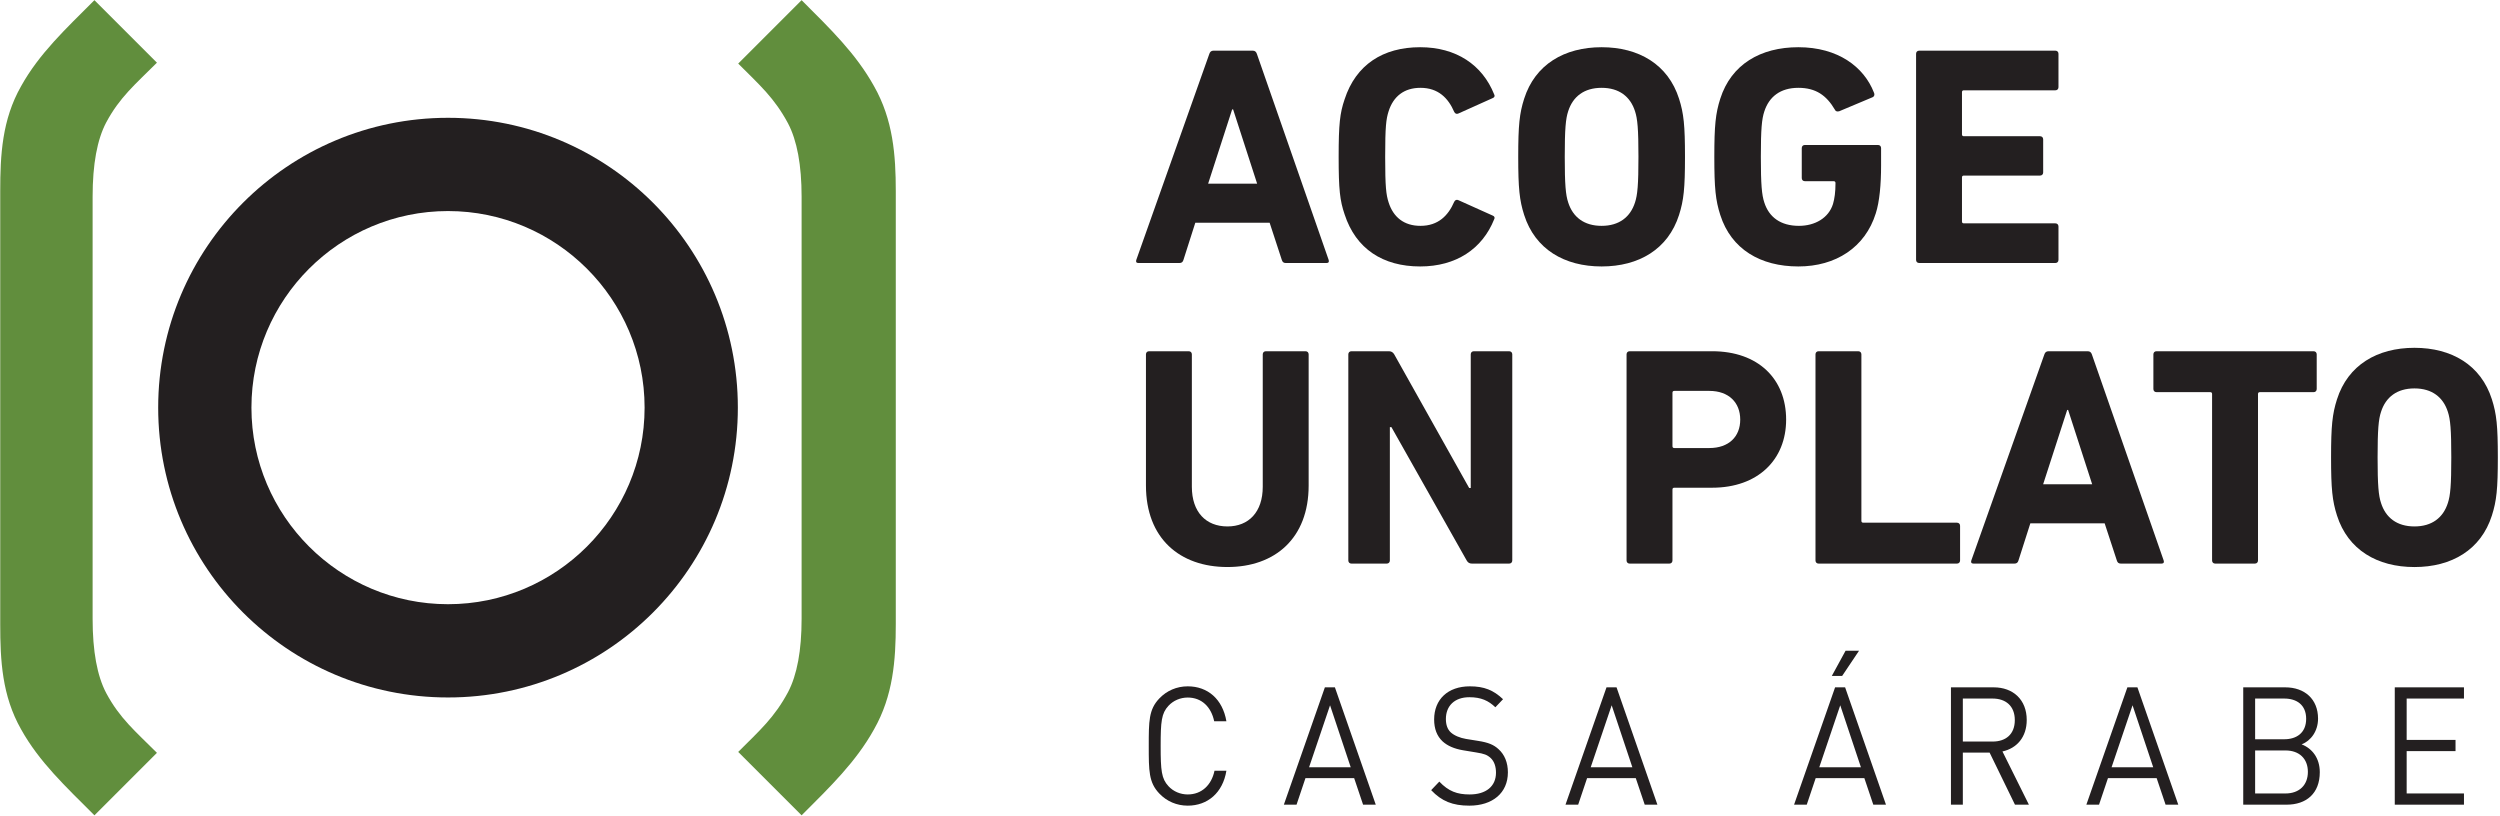
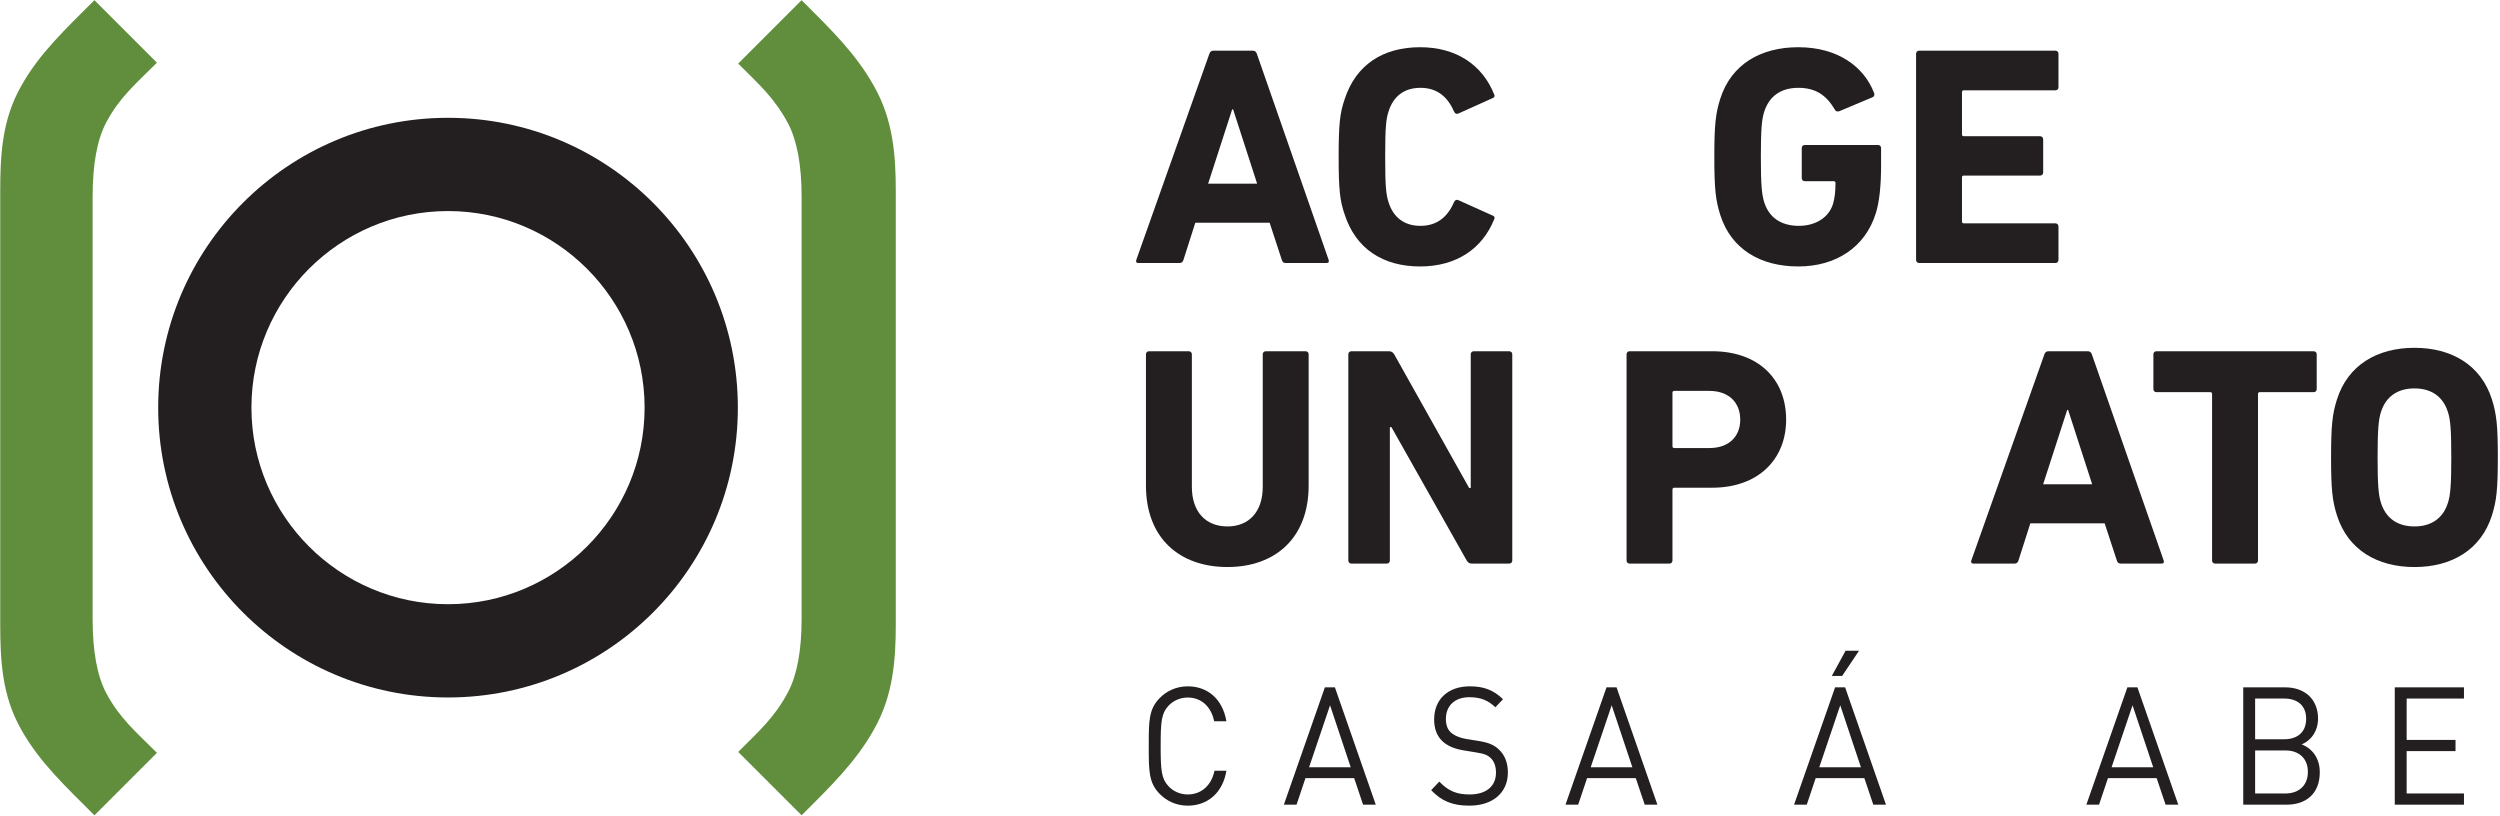
<svg xmlns="http://www.w3.org/2000/svg" width="100%" height="100%" viewBox="0 0 714 233" version="1.1" xml:space="preserve" style="fill-rule:evenodd;clip-rule:evenodd;stroke-linejoin:round;stroke-miterlimit:2;">
  <g transform="matrix(1,0,0,1,-825.179,-633.533)">
    <g transform="matrix(4.167,0,0,4.167,0,0)">
      <g transform="matrix(1,0,0,1,204.499,152.048)">
        <path d="M0,55.869C-1.986,53.882 -3.786,52.206 -5.028,49.972C-6.332,47.675 -6.456,45.254 -6.456,42.771L-6.456,13.098C-6.456,10.615 -6.332,8.195 -5.028,5.898C-3.786,3.663 -1.986,1.987 0,0L4.284,4.284C2.794,5.773 1.739,6.642 0.807,8.38C0.187,9.559 -0.124,11.236 -0.124,13.471L-0.124,42.398C-0.124,44.633 0.187,46.309 0.807,47.489C1.739,49.227 2.794,50.096 4.284,51.586L0,55.869" style="fill:rgb(97,142,61);fill-rule:nonzero;" />
      </g>
    </g>
    <g transform="matrix(4.167,0,0,4.167,0,0)">
      <g transform="matrix(1,0,0,1,228.733,199.839)">
        <path d="M0,-39.729C-10.971,-39.729 -19.864,-30.835 -19.864,-19.865C-19.864,-8.894 -10.971,0 0,0C10.971,0 19.865,-8.894 19.865,-19.865C19.865,-30.835 10.971,-39.729 0,-39.729M0,-33.338C7.429,-33.338 13.474,-27.294 13.474,-19.865C13.474,-12.436 7.429,-6.392 0,-6.392C-7.429,-6.392 -13.473,-12.436 -13.473,-19.865C-13.473,-27.294 -7.429,-33.338 0,-33.338" style="fill:rgb(35,31,32);fill-rule:nonzero;" />
      </g>
    </g>
    <g transform="matrix(4.167,0,0,4.167,0,0)">
      <g transform="matrix(1,0,0,1,257.934,157.945)">
        <path d="M0,44.075C-1.242,46.309 -2.979,47.985 -4.966,49.972L-9.311,45.627C-7.821,44.137 -6.829,43.268 -5.897,41.53C-5.277,40.35 -4.966,38.674 -4.966,36.501L-4.966,7.574C-4.966,5.402 -5.277,3.725 -5.897,2.546C-6.829,0.807 -7.821,-0.061 -9.311,-1.551L-4.966,-5.897C-2.979,-3.91 -1.242,-2.235 0,0.001C1.303,2.298 1.489,4.718 1.489,7.201L1.489,36.874C1.489,39.357 1.303,41.778 0,44.075" style="fill:rgb(97,142,61);fill-rule:nonzero;" />
      </g>
    </g>
    <g transform="matrix(4.167,0,0,4.167,0,0)">
      <g transform="matrix(1,0,0,1,284.19,160.945)">
        <path d="M0,3.681L-1.648,-1.413L-1.712,-1.413L-3.36,3.681L0,3.681ZM-3.275,-5.223C-3.232,-5.352 -3.146,-5.437 -2.997,-5.437L-0.3,-5.437C-0.149,-5.437 -0.064,-5.352 -0.021,-5.223L4.901,8.904C4.944,9.032 4.901,9.118 4.752,9.118L1.969,9.118C1.819,9.118 1.733,9.054 1.69,8.904L0.856,6.356L-4.238,6.356L-5.051,8.904C-5.094,9.054 -5.18,9.118 -5.33,9.118L-8.134,9.118C-8.283,9.118 -8.326,9.032 -8.283,8.904L-3.275,-5.223Z" style="fill:rgb(35,31,32);fill-rule:nonzero;" />
      </g>
    </g>
    <g transform="matrix(4.167,0,0,4.167,0,0)">
      <g transform="matrix(1,0,0,1,289.776,162.785)">
        <path d="M0,0C0,-2.248 0.086,-2.997 0.407,-3.938C1.178,-6.314 3.04,-7.513 5.587,-7.513C8.048,-7.513 9.846,-6.314 10.659,-4.281C10.724,-4.174 10.681,-4.067 10.553,-4.024L8.22,-2.975C8.091,-2.911 7.984,-2.954 7.92,-3.082C7.513,-4.024 6.828,-4.73 5.608,-4.73C4.474,-4.73 3.746,-4.131 3.425,-3.125C3.254,-2.59 3.189,-2.076 3.189,0C3.189,2.076 3.254,2.59 3.425,3.125C3.746,4.131 4.474,4.73 5.608,4.73C6.828,4.73 7.513,4.024 7.92,3.082C7.984,2.954 8.091,2.911 8.22,2.975L10.553,4.024C10.681,4.067 10.724,4.174 10.659,4.281C9.846,6.314 8.048,7.513 5.587,7.513C3.04,7.513 1.178,6.314 0.407,3.938C0.086,2.997 0,2.248 0,0" style="fill:rgb(35,31,32);fill-rule:nonzero;" />
      </g>
    </g>
    <g transform="matrix(4.167,0,0,4.167,0,0)">
      <g transform="matrix(1,0,0,1,310.089,159.66)">
-         <path d="M0,6.25C0.171,5.736 0.235,5.03 0.235,3.125C0.235,1.22 0.171,0.514 0,-0C-0.321,-1.006 -1.092,-1.605 -2.29,-1.605C-3.489,-1.605 -4.26,-1.006 -4.581,-0C-4.752,0.514 -4.816,1.22 -4.816,3.125C-4.816,5.03 -4.752,5.736 -4.581,6.25C-4.26,7.256 -3.489,7.855 -2.29,7.855C-1.092,7.855 -0.321,7.256 0,6.25M-7.599,7.106C-7.92,6.1 -8.005,5.287 -8.005,3.125C-8.005,0.963 -7.92,0.15 -7.599,-0.856C-6.85,-3.21 -4.838,-4.388 -2.29,-4.388C0.257,-4.388 2.269,-3.21 3.018,-0.856C3.339,0.15 3.425,0.963 3.425,3.125C3.425,5.287 3.339,6.1 3.018,7.106C2.269,9.46 0.257,10.638 -2.29,10.638C-4.838,10.638 -6.85,9.46 -7.599,7.106" style="fill:rgb(35,31,32);fill-rule:nonzero;" />
-       </g>
+         </g>
    </g>
    <g transform="matrix(4.167,0,0,4.167,0,0)">
      <g transform="matrix(1,0,0,1,315.524,162.785)">
        <path d="M0,0C0,-2.162 0.086,-2.975 0.407,-3.981C1.156,-6.335 3.168,-7.513 5.758,-7.513C8.477,-7.513 10.253,-6.164 10.938,-4.409C11.002,-4.281 10.98,-4.152 10.853,-4.088L8.562,-3.125C8.412,-3.082 8.305,-3.125 8.263,-3.232C7.685,-4.216 6.957,-4.73 5.758,-4.73C4.517,-4.73 3.746,-4.109 3.425,-3.104C3.254,-2.59 3.189,-1.905 3.189,0C3.189,1.905 3.254,2.611 3.425,3.125C3.746,4.131 4.538,4.73 5.801,4.73C6.893,4.73 7.834,4.195 8.134,3.232C8.241,2.868 8.305,2.418 8.305,1.798C8.305,1.712 8.263,1.669 8.177,1.669L6.207,1.669C6.079,1.669 5.993,1.584 5.993,1.456L5.993,-0.599C5.993,-0.728 6.079,-0.813 6.207,-0.813L11.216,-0.813C11.345,-0.813 11.43,-0.728 11.43,-0.599L11.43,0.599C11.43,1.884 11.323,3.082 11.066,3.874C10.339,6.207 8.326,7.513 5.758,7.513C3.168,7.513 1.156,6.335 0.407,3.981C0.086,2.975 0,2.162 0,0" style="fill:rgb(35,31,32);fill-rule:nonzero;" />
      </g>
    </g>
    <g transform="matrix(4.167,0,0,4.167,0,0)">
      <g transform="matrix(1,0,0,1,329.352,169.848)">
        <path d="M0,-14.126C0,-14.255 0.085,-14.34 0.214,-14.34L9.546,-14.34C9.674,-14.34 9.76,-14.255 9.76,-14.126L9.76,-11.836C9.76,-11.708 9.674,-11.622 9.546,-11.622L3.274,-11.622C3.188,-11.622 3.146,-11.579 3.146,-11.494L3.146,-8.604C3.146,-8.519 3.188,-8.476 3.274,-8.476L8.497,-8.476C8.625,-8.476 8.711,-8.39 8.711,-8.262L8.711,-5.993C8.711,-5.864 8.625,-5.779 8.497,-5.779L3.274,-5.779C3.188,-5.779 3.146,-5.736 3.146,-5.65L3.146,-2.632C3.146,-2.547 3.188,-2.504 3.274,-2.504L9.546,-2.504C9.674,-2.504 9.76,-2.418 9.76,-2.29L9.76,0C9.76,0.129 9.674,0.214 9.546,0.214L0.214,0.214C0.085,0.214 0,0.129 0,0L0,-14.126Z" style="fill:rgb(35,31,32);fill-rule:nonzero;" />
      </g>
    </g>
    <g transform="matrix(4.167,0,0,4.167,0,0)">
      <g transform="matrix(1,0,0,1,276.569,181.695)">
        <path d="M0,3.618L0,-5.372C0,-5.5 0.085,-5.586 0.214,-5.586L2.932,-5.586C3.061,-5.586 3.146,-5.5 3.146,-5.372L3.146,3.703C3.146,5.437 4.109,6.422 5.586,6.422C7.042,6.422 8.005,5.437 8.005,3.703L8.005,-5.372C8.005,-5.5 8.091,-5.586 8.219,-5.586L10.938,-5.586C11.065,-5.586 11.151,-5.5 11.151,-5.372L11.151,3.618C11.151,7.235 8.84,9.204 5.586,9.204C2.312,9.204 0,7.235 0,3.618" style="fill:rgb(35,31,32);fill-rule:nonzero;" />
      </g>
    </g>
    <g transform="matrix(4.167,0,0,4.167,0,0)">
      <g transform="matrix(1,0,0,1,290.439,190.45)">
        <path d="M0,-14.127C0,-14.255 0.086,-14.341 0.214,-14.341L2.782,-14.341C2.933,-14.341 3.061,-14.277 3.146,-14.127L8.283,-4.966L8.391,-4.966L8.391,-14.127C8.391,-14.255 8.476,-14.341 8.604,-14.341L11.022,-14.341C11.151,-14.341 11.237,-14.255 11.237,-14.127L11.237,-0.001C11.237,0.128 11.151,0.214 11.022,0.214L8.476,0.214C8.305,0.214 8.197,0.149 8.112,-0.001L2.954,-9.14L2.847,-9.14L2.847,-0.001C2.847,0.128 2.761,0.214 2.633,0.214L0.214,0.214C0.086,0.214 0,0.128 0,-0.001L0,-14.127Z" style="fill:rgb(35,31,32);fill-rule:nonzero;" />
      </g>
    </g>
    <g transform="matrix(4.167,0,0,4.167,0,0)">
      <g transform="matrix(1,0,0,1,317.3,185.977)">
        <path d="M0,-5.181C0,-6.358 -0.792,-7.15 -2.119,-7.15L-4.517,-7.15C-4.602,-7.15 -4.645,-7.107 -4.645,-7.021L-4.645,-3.362C-4.645,-3.276 -4.602,-3.233 -4.517,-3.233L-2.119,-3.233C-0.792,-3.233 0,-4.004 0,-5.181M-7.577,4.687C-7.705,4.687 -7.791,4.601 -7.791,4.472L-7.791,-9.654C-7.791,-9.783 -7.705,-9.868 -7.577,-9.868L-1.927,-9.868C1.241,-9.868 3.146,-7.963 3.146,-5.181C3.146,-2.441 1.22,-0.514 -1.927,-0.514L-4.517,-0.514C-4.602,-0.514 -4.645,-0.472 -4.645,-0.386L-4.645,4.472C-4.645,4.601 -4.73,4.687 -4.858,4.687L-7.577,4.687Z" style="fill:rgb(35,31,32);fill-rule:nonzero;" />
      </g>
    </g>
    <g transform="matrix(4.167,0,0,4.167,0,0)">
      <g transform="matrix(1,0,0,1,322.458,190.45)">
-         <path d="M0,-14.127C0,-14.255 0.085,-14.341 0.214,-14.341L2.932,-14.341C3.061,-14.341 3.146,-14.255 3.146,-14.127L3.146,-2.719C3.146,-2.633 3.188,-2.59 3.274,-2.59L9.695,-2.59C9.824,-2.59 9.91,-2.504 9.91,-2.377L9.91,-0.001C9.91,0.128 9.824,0.214 9.695,0.214L0.214,0.214C0.085,0.214 0,0.128 0,-0.001L0,-14.127Z" style="fill:rgb(35,31,32);fill-rule:nonzero;" />
-       </g>
+         </g>
    </g>
    <g transform="matrix(4.167,0,0,4.167,0,0)">
      <g transform="matrix(1,0,0,1,341.421,181.546)">
        <path d="M0,3.681L-1.648,-1.413L-1.712,-1.413L-3.36,3.681L0,3.681ZM-3.274,-5.223C-3.231,-5.351 -3.146,-5.437 -2.996,-5.437L-0.3,-5.437C-0.149,-5.437 -0.064,-5.351 -0.021,-5.223L4.901,8.904C4.944,9.032 4.901,9.118 4.752,9.118L1.97,9.118C1.819,9.118 1.734,9.054 1.691,8.904L0.856,6.357L-4.237,6.357L-5.051,8.904C-5.094,9.054 -5.18,9.118 -5.329,9.118L-8.134,9.118C-8.283,9.118 -8.326,9.032 -8.283,8.904L-3.274,-5.223Z" style="fill:rgb(35,31,32);fill-rule:nonzero;" />
      </g>
    </g>
    <g transform="matrix(4.167,0,0,4.167,0,0)">
      <g transform="matrix(1,0,0,1,349.854,176.109)">
        <path d="M0,14.555C-0.128,14.555 -0.214,14.469 -0.214,14.341L-0.214,2.932C-0.214,2.847 -0.257,2.804 -0.342,2.804L-4.023,2.804C-4.152,2.804 -4.237,2.719 -4.237,2.59L-4.237,0.214C-4.237,0.086 -4.152,0 -4.023,0L6.743,0C6.871,0 6.957,0.086 6.957,0.214L6.957,2.59C6.957,2.719 6.871,2.804 6.743,2.804L3.062,2.804C2.976,2.804 2.933,2.847 2.933,2.932L2.933,14.341C2.933,14.469 2.848,14.555 2.719,14.555L0,14.555Z" style="fill:rgb(35,31,32);fill-rule:nonzero;" />
      </g>
    </g>
    <g transform="matrix(4.167,0,0,4.167,0,0)">
      <g transform="matrix(1,0,0,1,365.8,180.262)">
        <path d="M0,6.25C0.171,5.736 0.235,5.03 0.235,3.125C0.235,1.22 0.171,0.514 0,-0C-0.321,-1.006 -1.092,-1.605 -2.29,-1.605C-3.489,-1.605 -4.26,-1.006 -4.58,-0C-4.752,0.514 -4.816,1.22 -4.816,3.125C-4.816,5.03 -4.752,5.736 -4.58,6.25C-4.26,7.256 -3.489,7.855 -2.29,7.855C-1.092,7.855 -0.321,7.256 0,6.25M-7.599,7.106C-7.92,6.1 -8.005,5.287 -8.005,3.125C-8.005,0.963 -7.92,0.15 -7.599,-0.856C-6.85,-3.211 -4.837,-4.388 -2.29,-4.388C0.257,-4.388 2.269,-3.211 3.018,-0.856C3.339,0.15 3.425,0.963 3.425,3.125C3.425,5.287 3.339,6.1 3.018,7.106C2.269,9.46 0.257,10.638 -2.29,10.638C-4.837,10.638 -6.85,9.46 -7.599,7.106" style="fill:rgb(35,31,32);fill-rule:nonzero;" />
      </g>
    </g>
    <g transform="matrix(4.167,0,0,4.167,0,0)">
      <g transform="matrix(1,0,0,1,279.433,199.076)">
        <path d="M0,8.178C-0.751,8.178 -1.438,7.885 -1.953,7.342C-2.672,6.586 -2.672,5.795 -2.672,4.089C-2.672,2.384 -2.672,1.593 -1.953,0.836C-1.438,0.294 -0.751,0 0,0C1.374,0 2.393,0.882 2.65,2.395L1.813,2.395C1.609,1.412 0.955,0.768 0,0.768C-0.504,0.768 -0.987,0.972 -1.32,1.333C-1.803,1.853 -1.856,2.407 -1.856,4.089C-1.856,5.772 -1.803,6.326 -1.32,6.845C-0.987,7.207 -0.504,7.41 0,7.41C0.955,7.41 1.631,6.766 1.835,5.783L2.65,5.783C2.404,7.297 1.363,8.178 0,8.178" style="fill:rgb(35,31,32);fill-rule:nonzero;" />
      </g>
    </g>
    <g transform="matrix(4.167,0,0,4.167,0,0)">
      <g transform="matrix(1,0,0,1,289.187,205.956)">
        <path d="M0,-5.581L-1.438,-1.334L1.416,-1.334L0,-5.581ZM2.264,1.231L1.652,-0.588L-1.686,-0.588L-2.297,1.231L-3.166,1.231L-0.354,-6.812L0.332,-6.812L3.133,1.231L2.264,1.231Z" style="fill:rgb(35,31,32);fill-rule:nonzero;" />
      </g>
    </g>
    <g transform="matrix(4.167,0,0,4.167,0,0)">
      <g transform="matrix(1,0,0,1,298.735,199.076)">
        <path d="M0,8.178C-1.147,8.178 -1.898,7.873 -2.618,7.116L-2.06,6.529C-1.427,7.196 -0.837,7.41 0.021,7.41C1.138,7.41 1.825,6.857 1.825,5.919C1.825,5.501 1.707,5.14 1.46,4.914C1.213,4.688 1.02,4.62 0.462,4.53L-0.429,4.383C-1.029,4.282 -1.502,4.078 -1.834,3.773C-2.221,3.411 -2.414,2.914 -2.414,2.271C-2.414,0.904 -1.48,0 0.032,0C1.009,0 1.653,0.26 2.308,0.882L1.782,1.435C1.31,0.983 0.806,0.746 0,0.746C-1.019,0.746 -1.609,1.345 -1.609,2.237C-1.609,2.632 -1.502,2.949 -1.266,3.163C-1.029,3.378 -0.633,3.536 -0.235,3.604L0.602,3.739C1.32,3.852 1.675,4.01 1.996,4.304C2.415,4.677 2.641,5.23 2.641,5.896C2.641,7.308 1.589,8.178 0,8.178" style="fill:rgb(35,31,32);fill-rule:nonzero;" />
      </g>
    </g>
    <g transform="matrix(4.167,0,0,4.167,0,0)">
      <g transform="matrix(1,0,0,1,308.489,205.956)">
        <path d="M0,-5.581L-1.437,-1.334L1.417,-1.334L0,-5.581ZM2.265,1.231L1.652,-0.588L-1.685,-0.588L-2.296,1.231L-3.165,1.231L-0.354,-6.812L0.333,-6.812L3.134,1.231L2.265,1.231Z" style="fill:rgb(35,31,32);fill-rule:nonzero;" />
      </g>
    </g>
    <g transform="matrix(4.167,0,0,4.167,0,0)">
      <g transform="matrix(1,0,0,1,324.284,205.458)">
        <path d="M0,-7.093L-0.708,-7.093L0.236,-8.822L1.159,-8.822L0,-7.093ZM-0.129,-5.083L-1.566,-0.836L1.288,-0.836L-0.129,-5.083ZM2.136,1.729L1.523,-0.09L-1.813,-0.09L-2.425,1.729L-3.294,1.729L-0.482,-6.314L0.204,-6.314L3.005,1.729L2.136,1.729Z" style="fill:rgb(35,31,32);fill-rule:nonzero;" />
      </g>
    </g>
    <g transform="matrix(4.167,0,0,4.167,0,0)">
      <g transform="matrix(1,0,0,1,334.596,206.419)">
-         <path d="M0,-6.506L-2.039,-6.506L-2.039,-3.558L0,-3.558C0.891,-3.558 1.523,-4.044 1.523,-5.027C1.523,-6.009 0.891,-6.506 0,-6.506M1.534,0.768L-0.204,-2.801L-2.039,-2.801L-2.039,0.768L-2.854,0.768L-2.854,-7.274L0.075,-7.274C1.406,-7.274 2.34,-6.427 2.34,-5.038C2.34,-3.863 1.663,-3.095 0.676,-2.88L2.489,0.768L1.534,0.768Z" style="fill:rgb(35,31,32);fill-rule:nonzero;" />
-       </g>
+         </g>
    </g>
    <g transform="matrix(4.167,0,0,4.167,0,0)">
      <g transform="matrix(1,0,0,1,344.189,205.956)">
        <path d="M0,-5.581L-1.438,-1.334L1.416,-1.334L0,-5.581ZM2.264,1.231L1.652,-0.588L-1.685,-0.588L-2.297,1.231L-3.166,1.231L-0.354,-6.812L0.333,-6.812L3.134,1.231L2.264,1.231Z" style="fill:rgb(35,31,32);fill-rule:nonzero;" />
      </g>
    </g>
    <g transform="matrix(4.167,0,0,4.167,0,0)">
      <g transform="matrix(1,0,0,1,354.672,202.861)">
        <path d="M0,0.61L-2.082,0.61L-2.082,3.558L0,3.558C0.944,3.558 1.534,2.982 1.534,2.078C1.534,1.175 0.944,0.61 0,0.61M-0.086,-2.948L-2.082,-2.948L-2.082,-0.158L-0.086,-0.158C0.762,-0.158 1.416,-0.598 1.416,-1.559C1.416,-2.519 0.762,-2.948 -0.086,-2.948M0.075,4.326L-2.897,4.326L-2.897,-3.716L-0.021,-3.716C1.309,-3.716 2.231,-2.914 2.231,-1.57C2.231,-0.723 1.749,-0.057 1.105,0.192C1.835,0.474 2.35,1.141 2.35,2.101C2.35,3.558 1.427,4.326 0.075,4.326" style="fill:rgb(35,31,32);fill-rule:nonzero;" />
      </g>
    </g>
    <g transform="matrix(4.167,0,0,4.167,0,0)">
      <g transform="matrix(1,0,0,1,362.161,199.145)">
        <path d="M0,8.042L0,0L4.743,0L4.743,0.768L0.815,0.768L0.815,3.603L4.164,3.603L4.164,4.371L0.815,4.371L0.815,7.273L4.743,7.273L4.743,8.042L0,8.042Z" style="fill:rgb(35,31,32);fill-rule:nonzero;" />
      </g>
    </g>
  </g>
</svg>